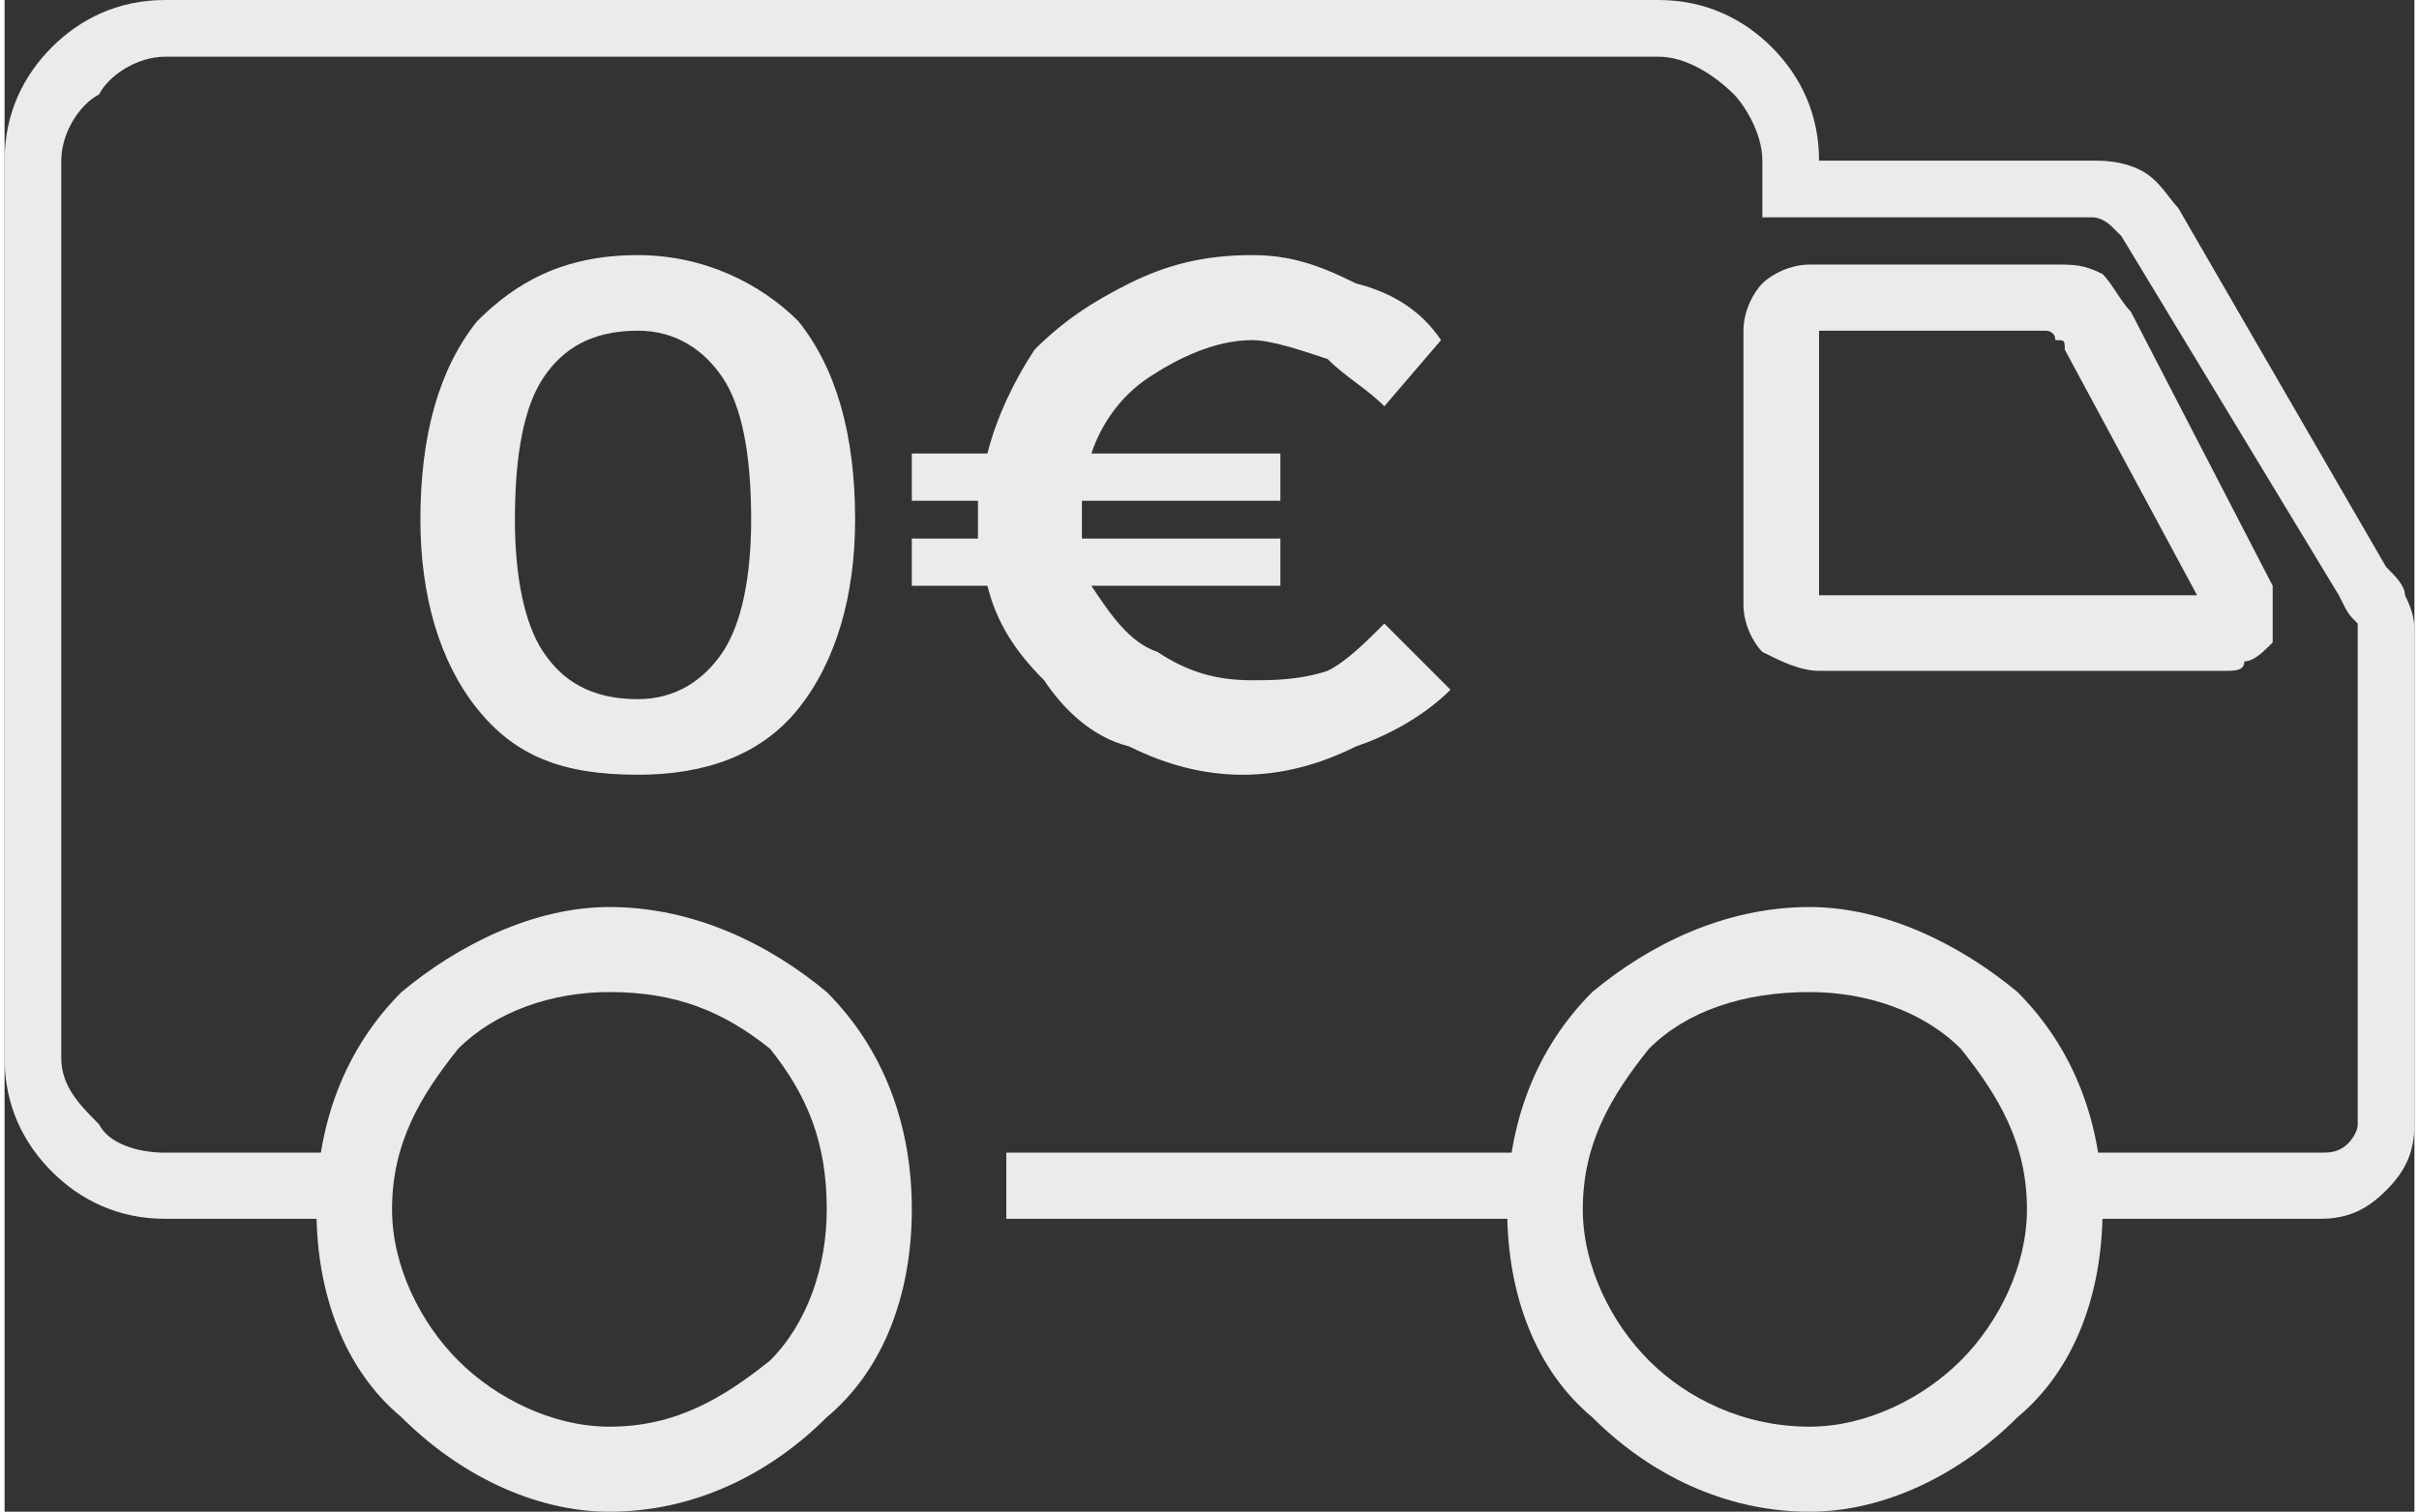
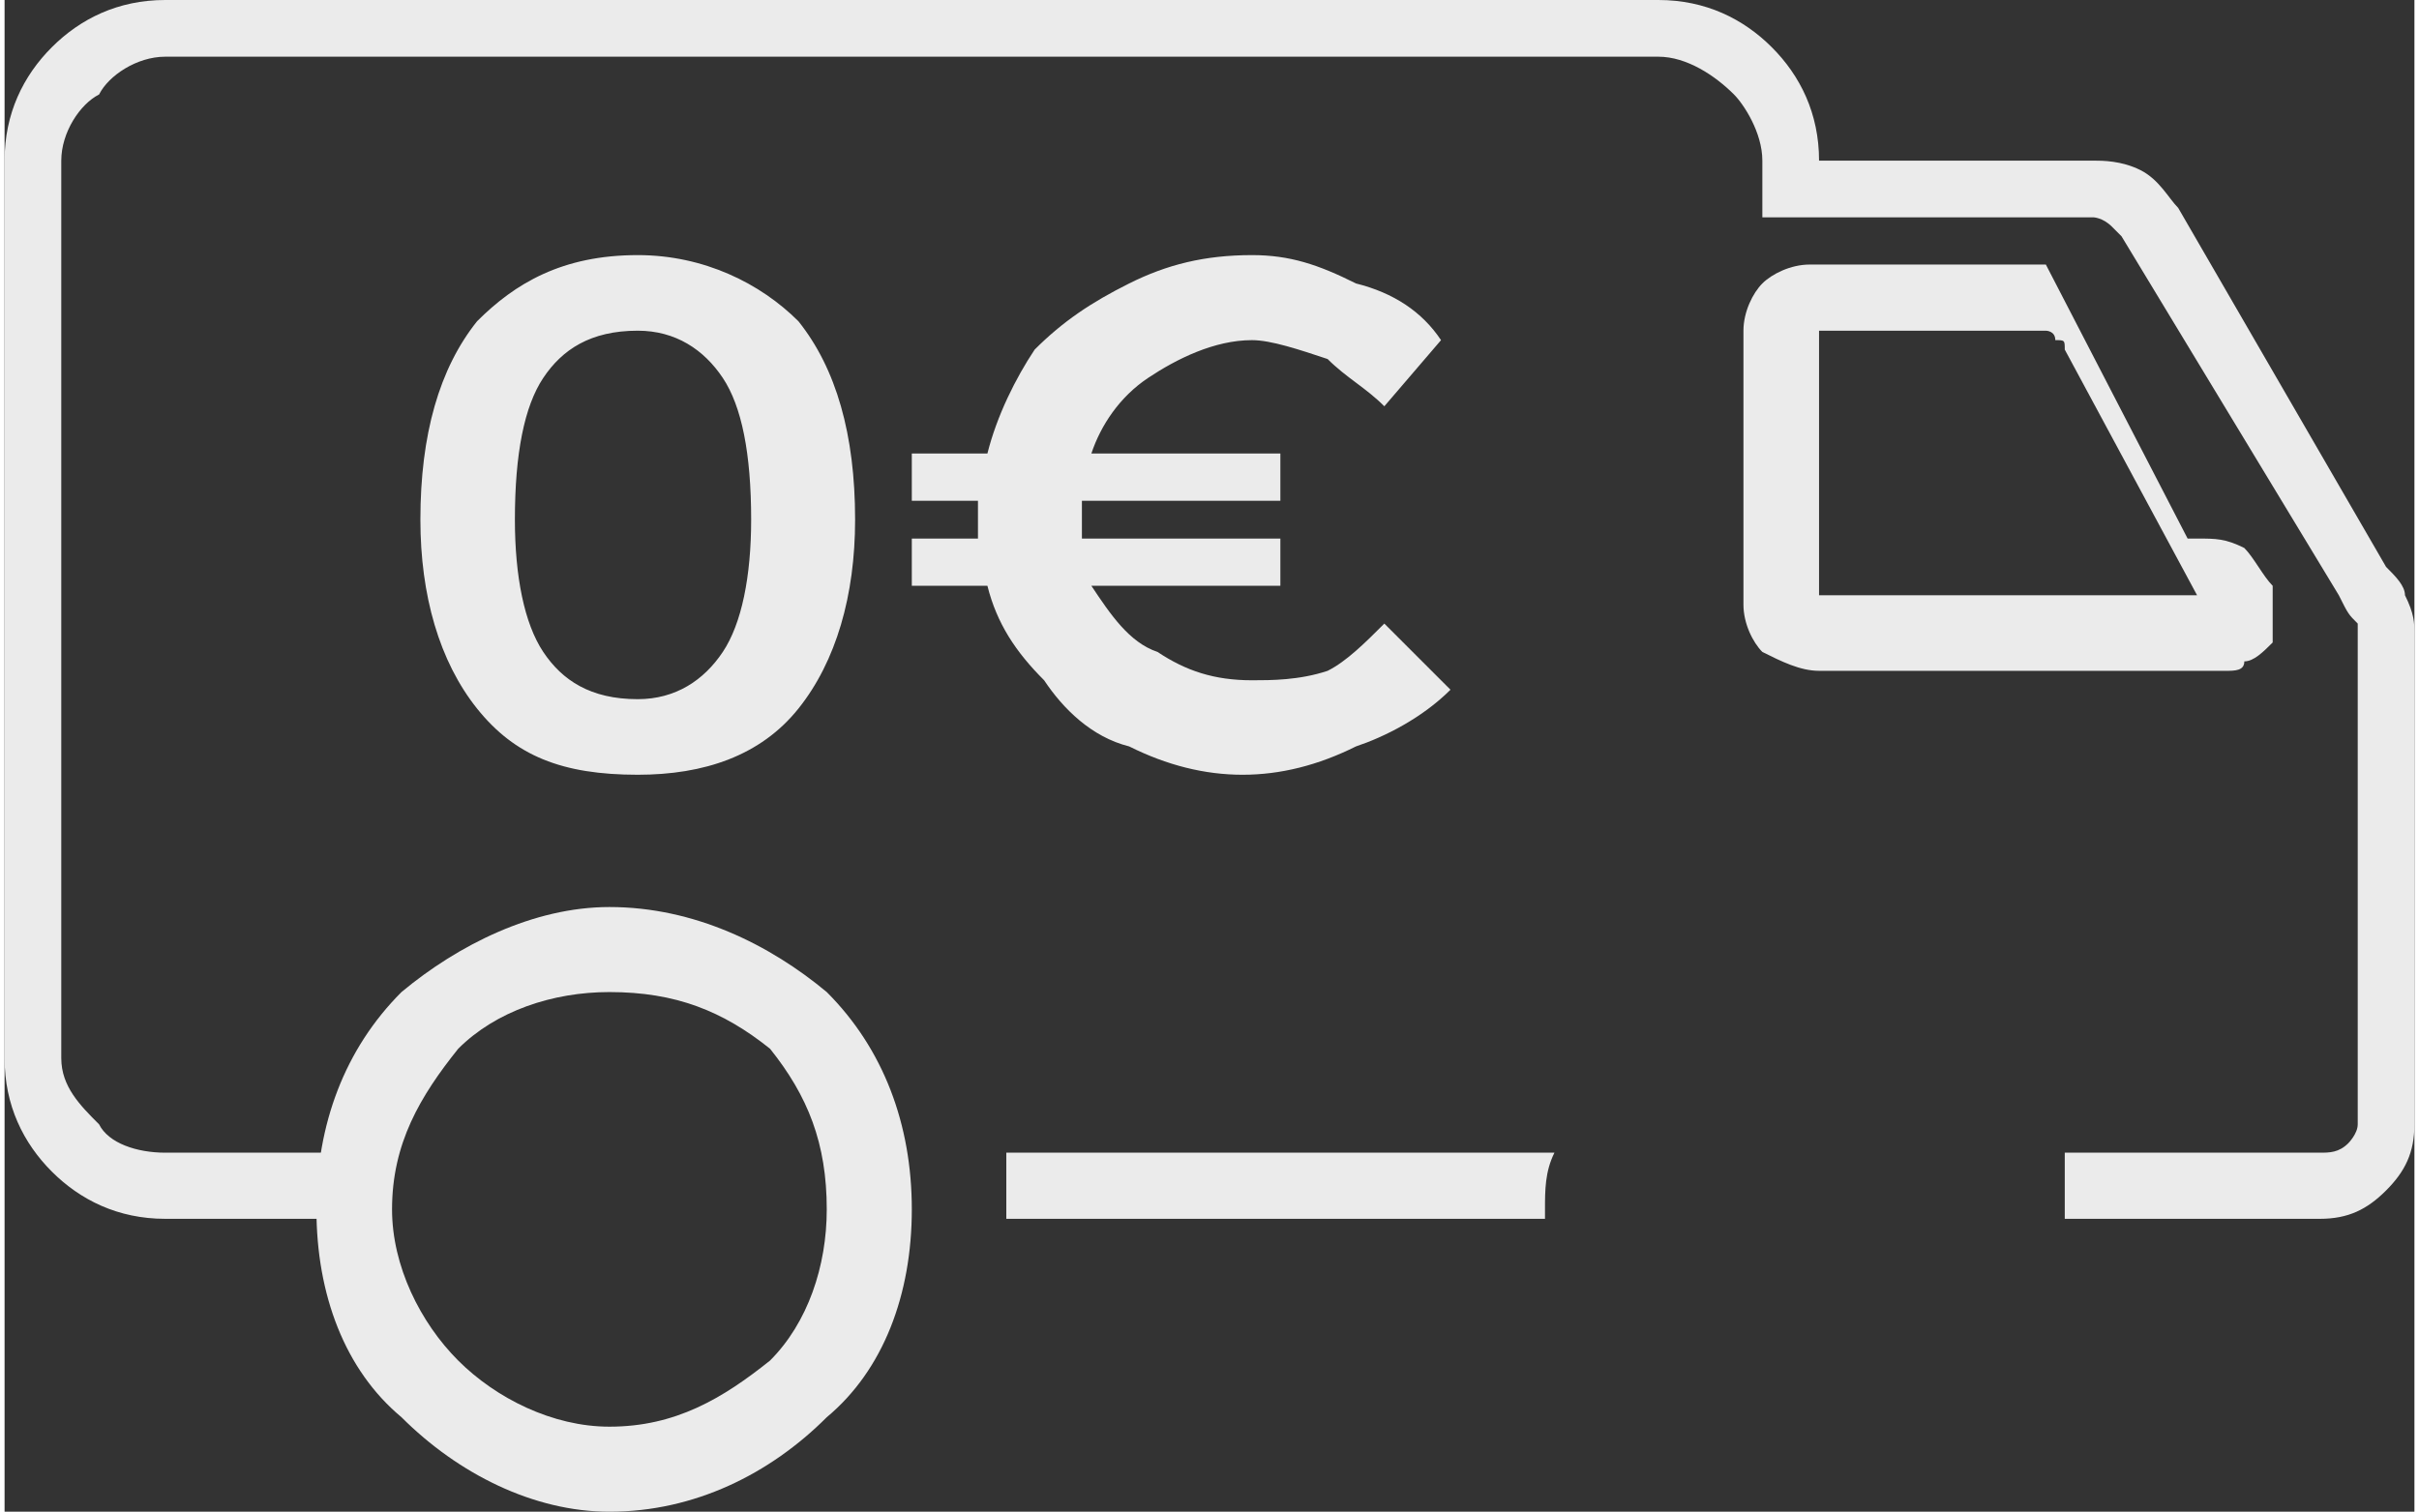
<svg xmlns="http://www.w3.org/2000/svg" xml:space="preserve" width="25.176mm" height="15.737mm" version="1.1" style="shape-rendering:geometricPrecision; text-rendering:geometricPrecision; image-rendering:optimizeQuality; fill-rule:evenodd; clip-rule:evenodd" viewBox="0 0 255 160">
  <rect x="0" y="0" width="255" height="160" fill="#333333" stroke="none" />
  <defs>
    <style type="text/css">
   
    .fil0 {fill:#EBEBEB;fill-rule:nonzero}
   
  </style>
  </defs>
  <g id="Layer_x0020_3">
    <path class="fil0" d="M175 0l-158 0c-5,0 -9,2 -12,5l0 0c-3,3 -5,7 -5,12l0 95c0,5 2,9 5,12 3,3 7,5 12,5l20 0c0,0 0,-1 0,-1 0,-2 0,-4 0,-6l-20 0c-3,0 -6,-1 -7,-3 -2,-2 -4,-4 -4,-7l0 -95c0,-3 2,-6 4,-7l0 0c1,-2 4,-4 7,-4l158 0c3,0 6,2 8,4 1,1 3,4 3,7l0 6 35 0c0,0 1,0 2,1 0,0 1,1 1,1l23 38c1,2 1,2 2,3 0,1 0,1 0,1l0 52c0,1 -1,2 -1,2l0 0c-1,1 -2,1 -3,1l-27 0c0,2 0,4 0,6 0,0 0,1 0,1l27 0c3,0 5,-1 7,-3l0 0c2,-2 3,-4 3,-7l0 -52c0,-1 0,-2 -1,-4 0,-1 -1,-2 -2,-3l-22 -38c-1,-1 -2,-3 -4,-4 -2,-1 -4,-1 -5,-1l-29 0c0,-5 -2,-9 -5,-12 -3,-3 -7,-5 -12,-5zm-69 129l57 0c0,0 0,-1 0,-1 0,-2 0,-4 1,-6l-58 0 0 7z" />
-     <path class="fil0" d="M192 35c8,0 17,0 24,0 0,0 1,0 1,1 1,0 1,0 1,1l14 26 -40 0 0 -28zm24 -7l-24 0c0,0 -1,0 -1,0l0 0 0 0c-2,0 -4,1 -5,2l0 0c-1,1 -2,3 -2,5l0 29c0,2 1,4 2,5 2,1 4,2 6,2l43 0c1,0 2,0 2,-1l0 0c1,0 2,-1 3,-2 0,-1 0,-2 0,-3 0,-1 0,-2 0,-3l0 0 -15 -29c-1,-1 -2,-3 -3,-4 -2,-1 -3,-1 -5,-1 0,0 0,0 -1,0l0 0 0 0z" />
-     <path class="fil0" d="M191 96c-9,0 -17,4 -23,9 -6,6 -9,14 -9,23 0,9 3,17 9,22 6,6 14,10 23,10 8,0 16,-4 22,-10 6,-5 9,-13 9,-22 0,-9 -3,-17 -9,-23 -6,-5 -14,-9 -22,-9zm-17 15c4,-4 10,-6 17,-6 6,0 12,2 16,6 4,5 7,10 7,17 0,6 -3,12 -7,16 -4,4 -10,7 -16,7 -7,0 -13,-3 -17,-7 -4,-4 -7,-10 -7,-16 0,-7 3,-12 7,-17z" />
+     <path class="fil0" d="M192 35c8,0 17,0 24,0 0,0 1,0 1,1 1,0 1,0 1,1l14 26 -40 0 0 -28zm24 -7l-24 0c0,0 -1,0 -1,0l0 0 0 0c-2,0 -4,1 -5,2l0 0c-1,1 -2,3 -2,5l0 29c0,2 1,4 2,5 2,1 4,2 6,2l43 0c1,0 2,0 2,-1l0 0c1,0 2,-1 3,-2 0,-1 0,-2 0,-3 0,-1 0,-2 0,-3c-1,-1 -2,-3 -3,-4 -2,-1 -3,-1 -5,-1 0,0 0,0 -1,0l0 0 0 0z" />
    <path class="fil0" d="M64 96c-8,0 -16,4 -22,9 -6,6 -9,14 -9,23 0,9 3,17 9,22 6,6 14,10 22,10 9,0 17,-4 23,-10 6,-5 9,-13 9,-22 0,-9 -3,-17 -9,-23 -6,-5 -14,-9 -23,-9zm-16 15c4,-4 10,-6 16,-6 7,0 12,2 17,6 4,5 6,10 6,17 0,6 -2,12 -6,16 -5,4 -10,7 -17,7 -6,0 -12,-3 -16,-7 -4,-4 -7,-10 -7,-16 0,-7 3,-12 7,-17z" />
    <path class="fil0" d="M67 27c7,0 13,3 17,7 4,5 6,12 6,21 0,8 -2,15 -6,20 -4,5 -10,7 -17,7 -8,0 -13,-2 -17,-7 -4,-5 -6,-12 -6,-20 0,-9 2,-16 6,-21 4,-4 9,-7 17,-7zm0 8c-5,0 -8,2 -10,5 -2,3 -3,8 -3,15 0,6 1,11 3,14 2,3 5,5 10,5 4,0 7,-2 9,-5 2,-3 3,-8 3,-14 0,-7 -1,-12 -3,-15 -2,-3 -5,-5 -9,-5zm86 38c-3,3 -7,5 -10,6 -4,2 -8,3 -12,3 -4,0 -8,-1 -12,-3 -4,-1 -7,-4 -9,-7 -3,-3 -5,-6 -6,-10l-8 0 0 -5 7 0c0,-1 0,-2 0,-3 0,0 0,-1 0,-1l-7 0 0 -5 8 0c1,-4 3,-8 5,-11 3,-3 6,-5 10,-7 4,-2 8,-3 13,-3 4,0 7,1 11,3 4,1 7,3 9,6l-6 7c-2,-2 -4,-3 -6,-5 -3,-1 -6,-2 -8,-2 -4,0 -8,2 -11,4 -3,2 -5,5 -6,8l20 0 0 5 -21 0c0,0 0,1 0,1 0,1 0,2 0,3l21 0 0 5 -20 0c2,3 4,6 7,7 3,2 6,3 10,3 2,0 5,0 8,-1 2,-1 4,-3 6,-5l7 7z" />
  </g>
</svg>